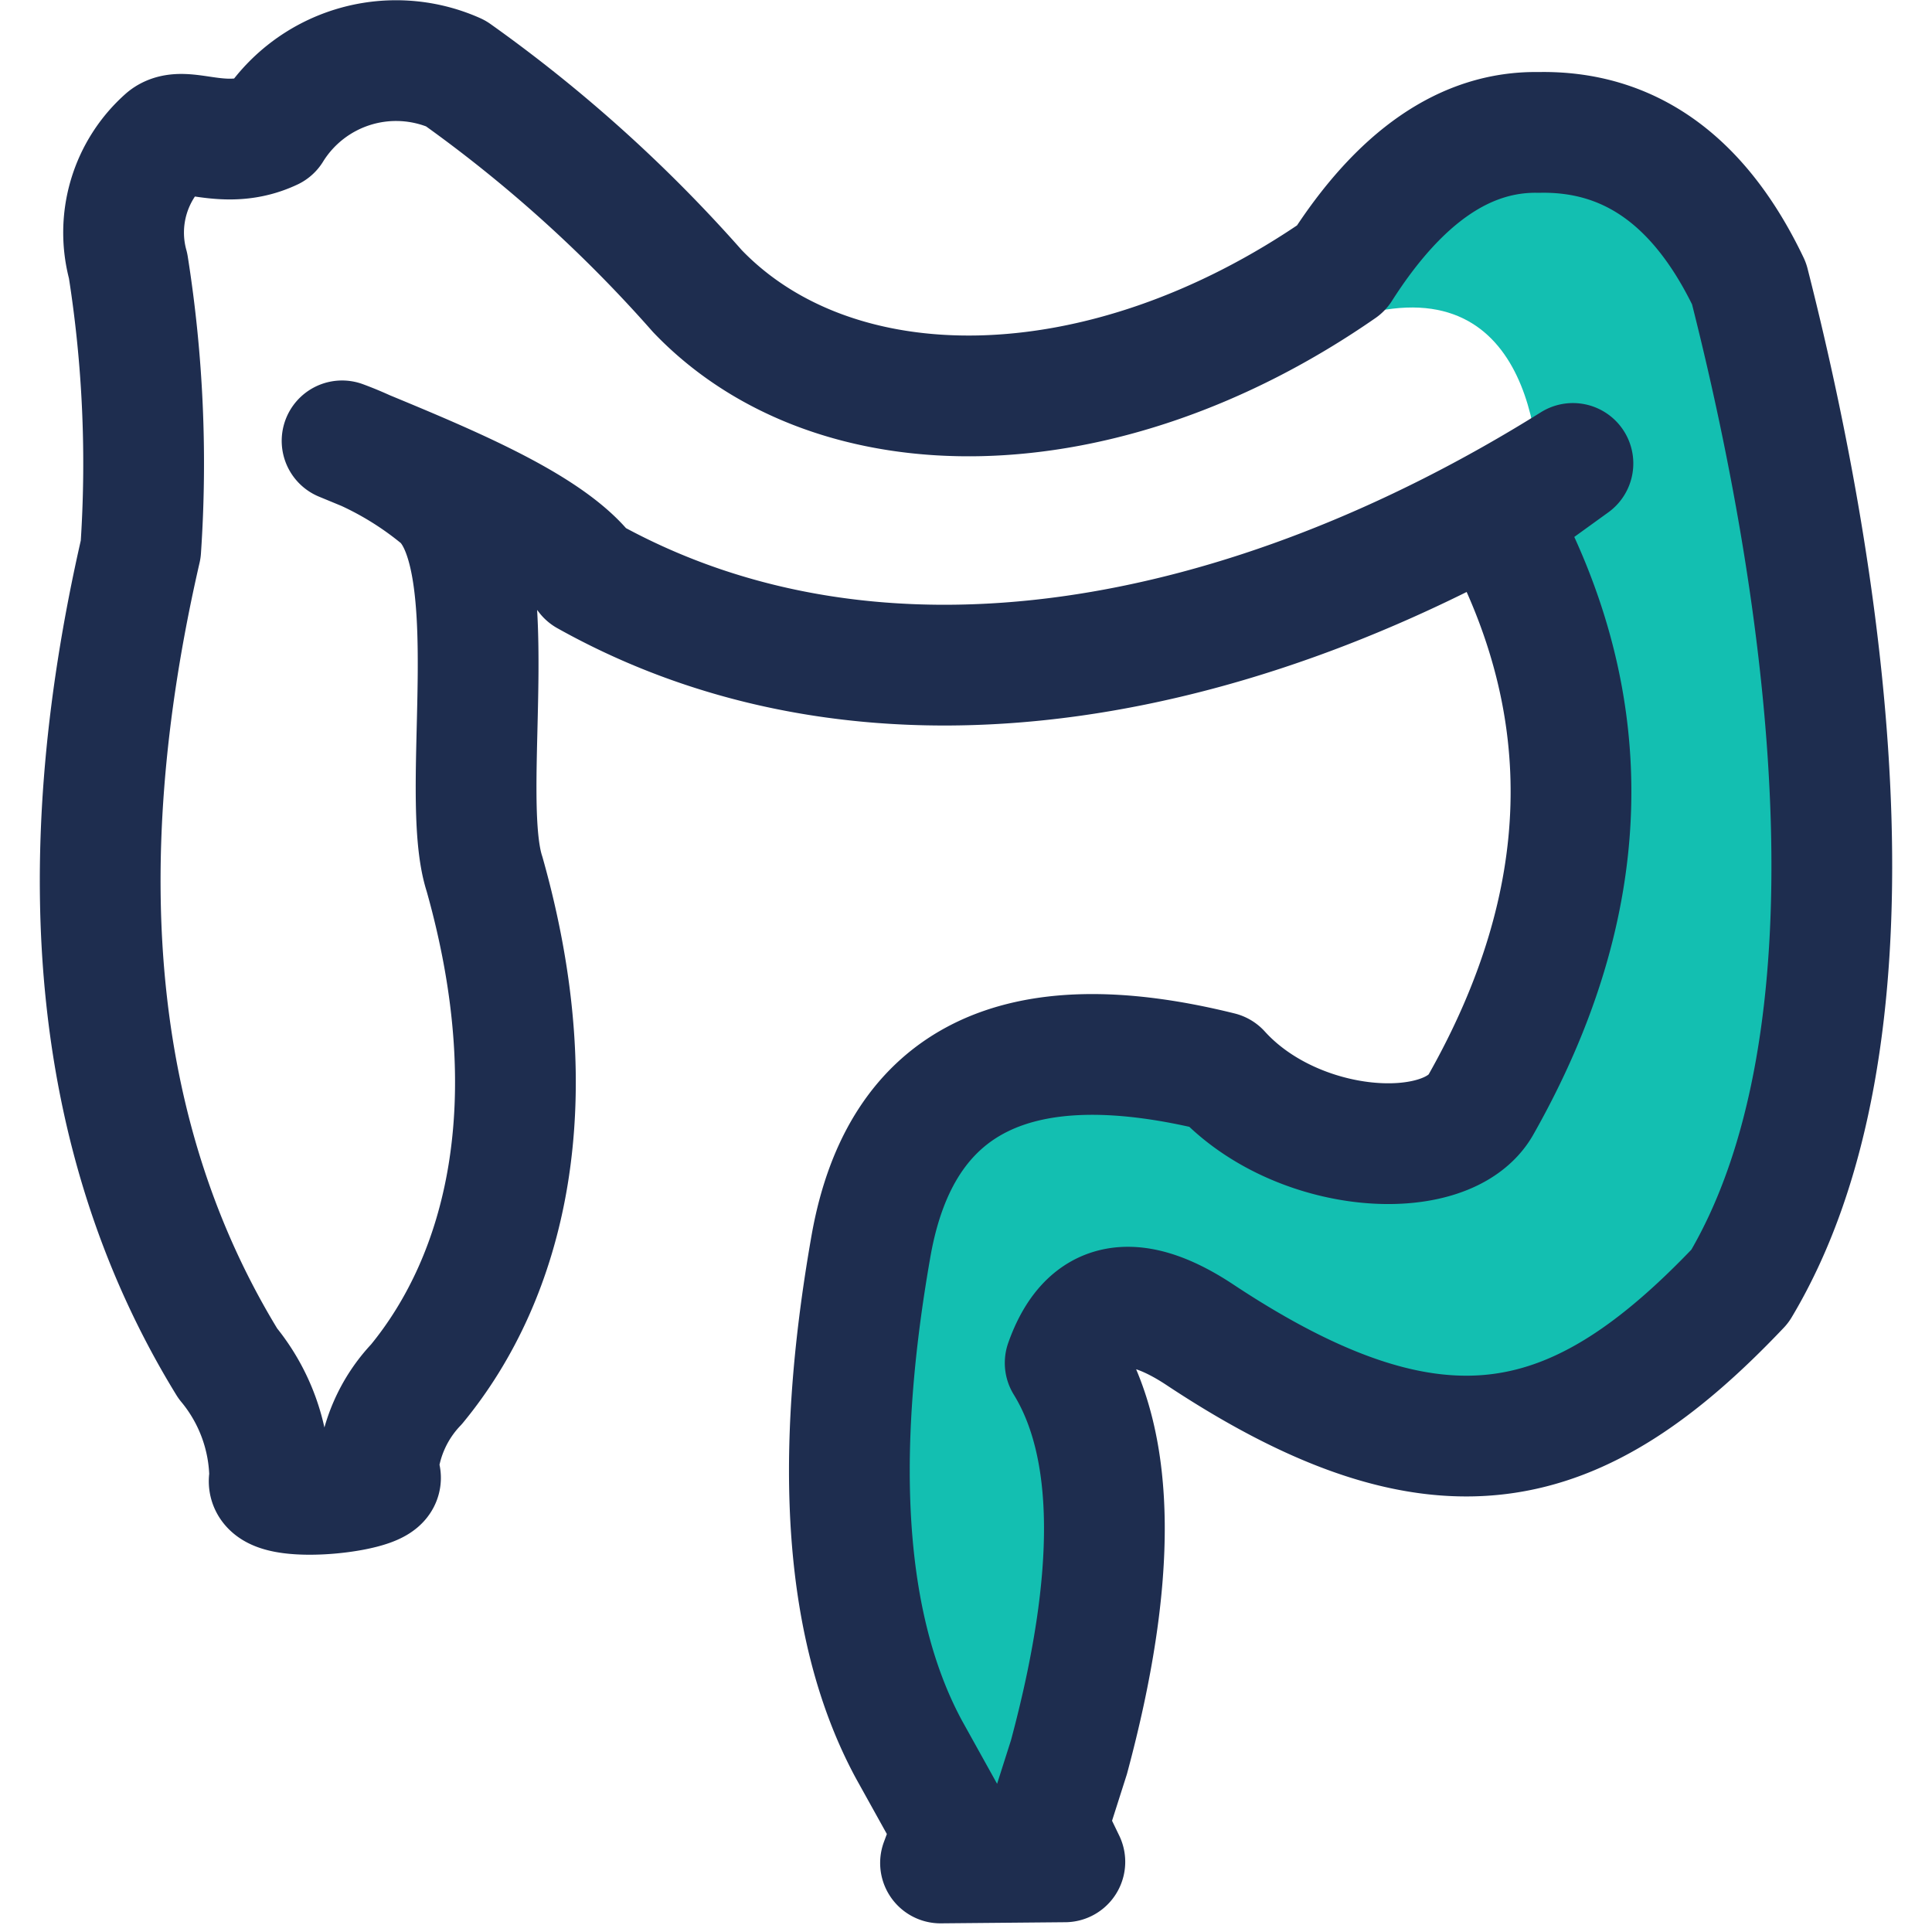
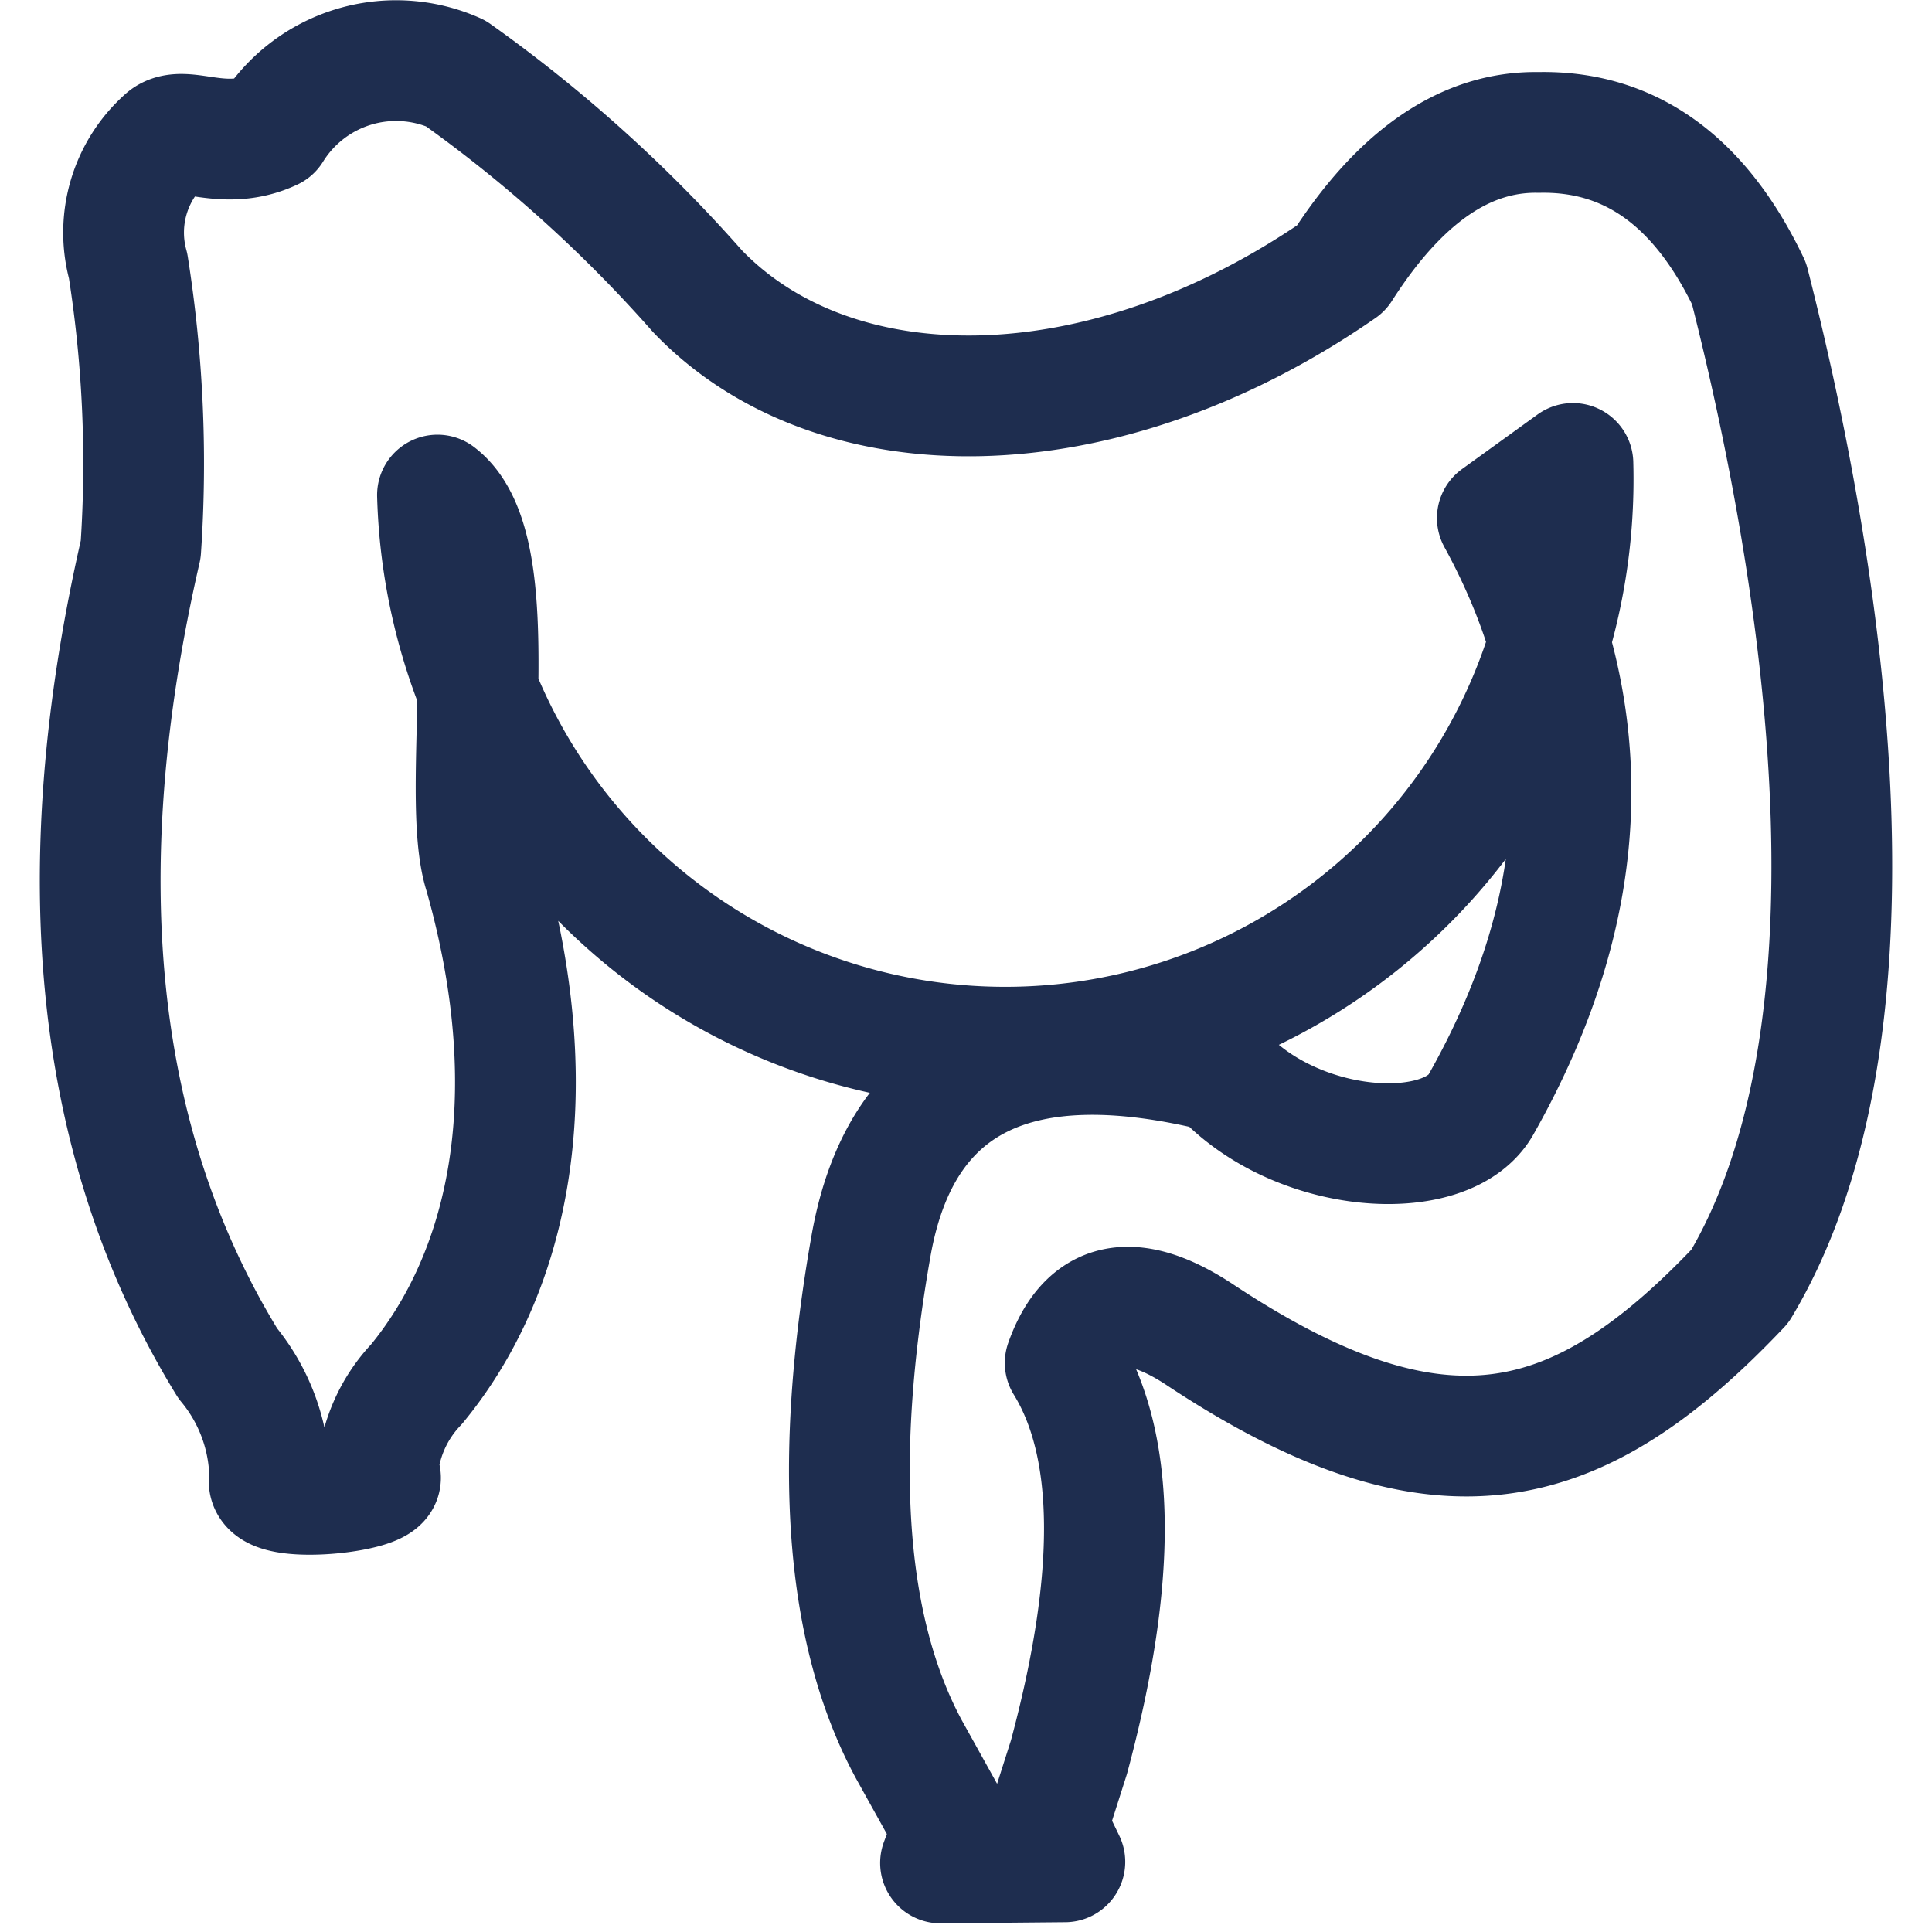
<svg xmlns="http://www.w3.org/2000/svg" width="48" height="48" viewBox="0 0 48 48">
  <defs>
    <style>
      .cls-1, .cls-4 {
        fill: none;
      }

      .cls-2 {
        clip-path: url(#clip-path);
      }

      .cls-3 {
        fill: #13bfb1;
      }

      .cls-4 {
        stroke: #1e2d4f;
        stroke-linecap: round;
        stroke-linejoin: round;
        stroke-width: 3px;
      }
    </style>
    <clipPath id="clip-path">
      <rect id="矩形_2433" data-name="矩形 2433" class="cls-1" width="48" height="48" />
    </clipPath>
  </defs>
  <g id="大肠癌" class="cls-2">
-     <path id="路径_98" data-name="路径 98" class="cls-3" d="M33.015,8.094c4.734-1.868,5.326,2.493,5.224,4.573.971,5.09,1.332,7.378.922,11.7-1.094,3.078-1.625,5.36-4.816,4.309-3.183-1.392-6.989-2.892-8.812-2.188-1.374.581-4.3,6.04-3.858,7.189.169,4.421,1.743,5.376.978,9.477L25.84,45.51l.966-11.836,9.556,1.665L44,30.539,45.752,18.7,42.972,6.075,38.019,2.851Z" />
-     <path id="路径_99" data-name="路径 99" class="cls-4" d="M5.712,36.729A4.52,4.52,0,0,0,4.67,33.873Q-.286,25.8,2.507,13.647a31.422,31.422,0,0,0-.313-7.04,3.11,3.11,0,0,1,.939-3.16c.454-.365,1.428.345,2.628-.219A3.634,3.634,0,0,1,10.329,1.82a35.144,35.144,0,0,1,6.009,5.413c3.4,3.548,10.028,3.573,15.99-.563q2.188-3.431,4.912-3.38,3.4-.069,5.226,3.755c2.11,8.29,3.4,18.841-.228,24.912-3.99,4.207-7.428,5.182-13.446,1.185q-2.486-1.626-3.317.72,1.9,3.083.094,9.794l-.54,1.694.438.907-3.089.028.313-.845-1.095-1.971q-2.38-4.4-.939-12.548,1.11-6.161,8.667-4.286c1.878,2.077,5.624,2.319,6.478.813q4.265-7.533.41-14.577l1.878-1.357c-7.964,4.978-17.2,6.87-24.5,2.784-.949-1.271-3.665-2.345-6.08-3.345A8.416,8.416,0,0,1,9.88,12.3c1.795,1.368.506,7.385,1.17,9.419,1.61,5.7.511,10-1.691,12.672a3.539,3.539,0,0,0-.97,2.222C9.024,37.041,5.453,37.459,5.712,36.729Z" transform="translate(0.989)" />
+     <path id="路径_99" data-name="路径 99" class="cls-4" d="M5.712,36.729A4.52,4.52,0,0,0,4.67,33.873Q-.286,25.8,2.507,13.647a31.422,31.422,0,0,0-.313-7.04,3.11,3.11,0,0,1,.939-3.16c.454-.365,1.428.345,2.628-.219A3.634,3.634,0,0,1,10.329,1.82a35.144,35.144,0,0,1,6.009,5.413c3.4,3.548,10.028,3.573,15.99-.563q2.188-3.431,4.912-3.38,3.4-.069,5.226,3.755c2.11,8.29,3.4,18.841-.228,24.912-3.99,4.207-7.428,5.182-13.446,1.185q-2.486-1.626-3.317.72,1.9,3.083.094,9.794l-.54,1.694.438.907-3.089.028.313-.845-1.095-1.971q-2.38-4.4-.939-12.548,1.11-6.161,8.667-4.286c1.878,2.077,5.624,2.319,6.478.813q4.265-7.533.41-14.577l1.878-1.357A8.416,8.416,0,0,1,9.88,12.3c1.795,1.368.506,7.385,1.17,9.419,1.61,5.7.511,10-1.691,12.672a3.539,3.539,0,0,0-.97,2.222C9.024,37.041,5.453,37.459,5.712,36.729Z" transform="translate(0.989)" />
  </g>
</svg>